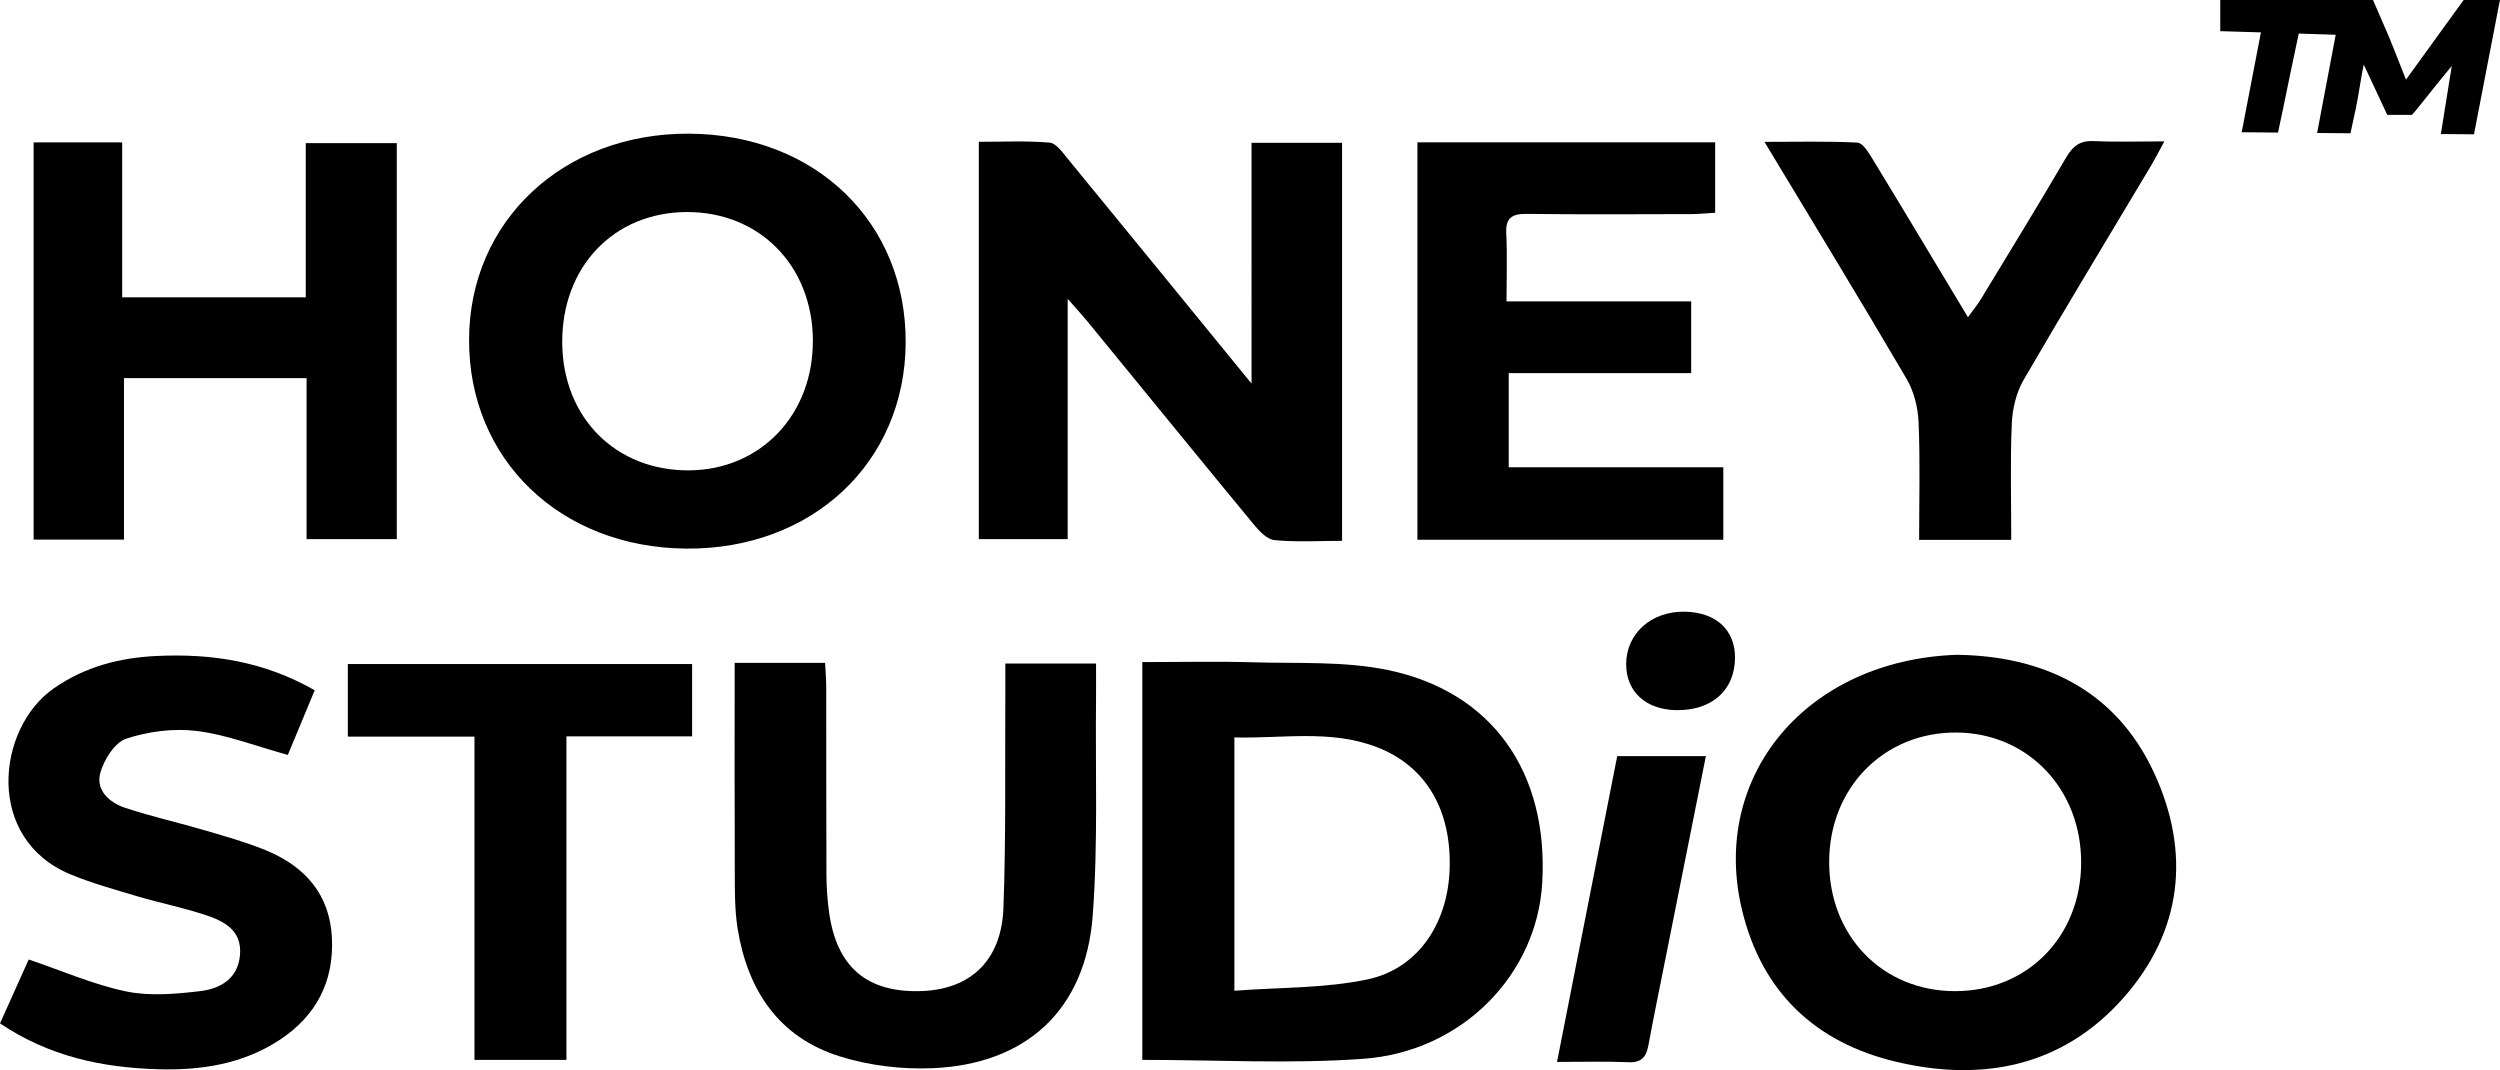
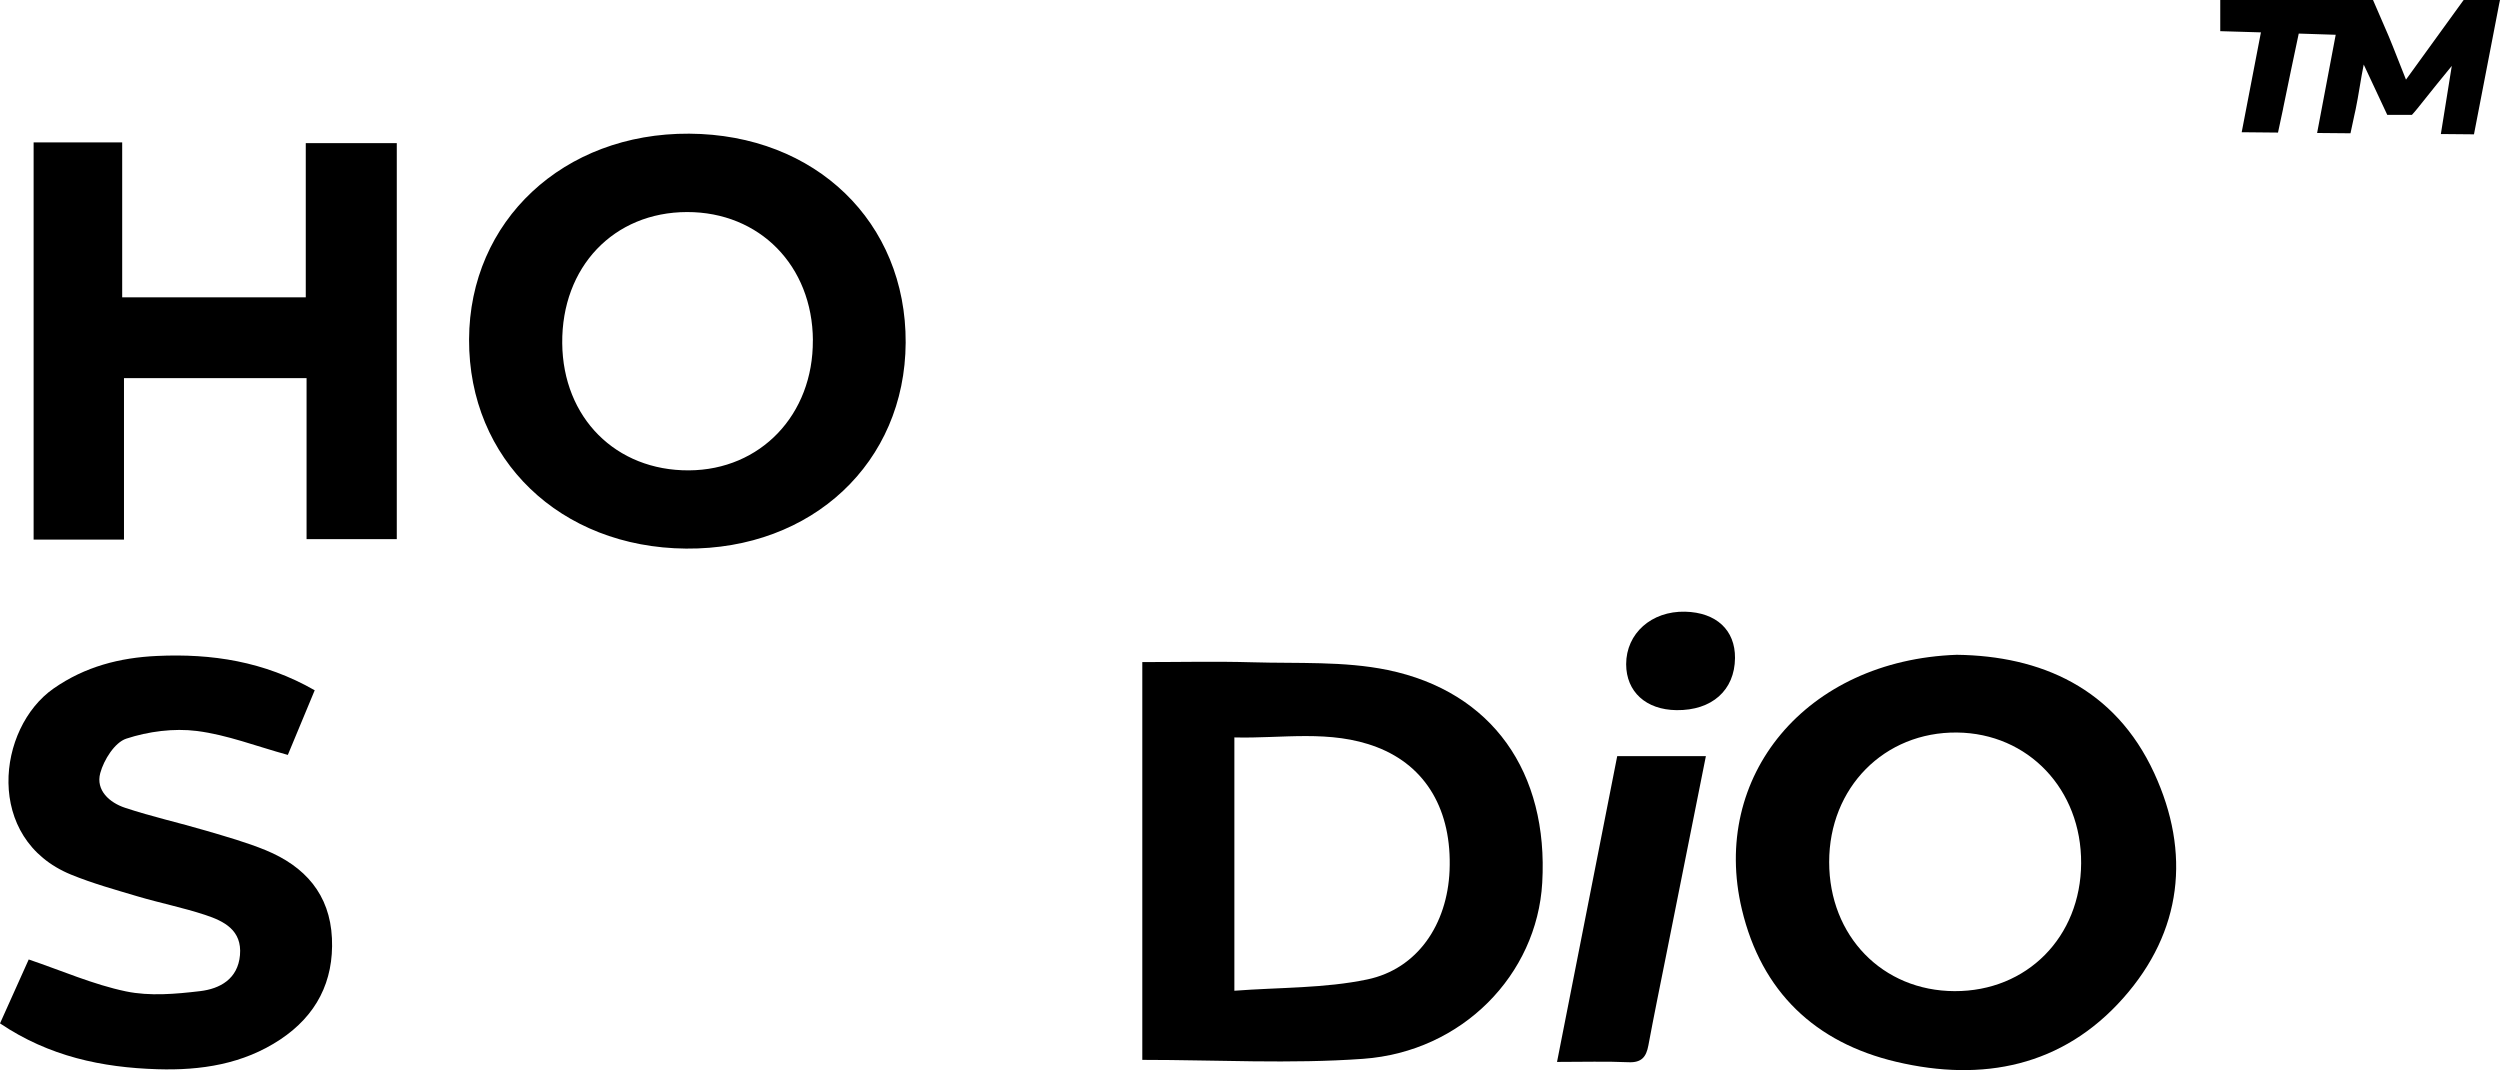
<svg xmlns="http://www.w3.org/2000/svg" id="_Слой_2" data-name="Слой 2" viewBox="0 0 500.46 214.22">
  <g id="_Слой_1-2" data-name="Слой 1">
    <g>
-       <path d="m213.73,59.8v48.12h-17.79V28.39c4.69,0,9.46-.24,14.18.16,1.32.11,2.62,2.01,3.68,3.3,11.98,14.6,23.92,29.24,36.74,44.94V28.59h18.12v79.68c-4.63,0-9.12.28-13.55-.15-1.5-.15-3.08-1.86-4.2-3.22-11.13-13.49-22.17-27.06-33.25-40.59-.95-1.16-1.98-2.27-3.93-4.5Z" />
      <path d="m228.67,212.18v-79.64c7.49,0,14.79-.17,22.08.04,9.03.27,18.28-.26,27.03,1.54,20.99,4.34,32.22,20.51,30.95,42.6-1.05,18.38-15.98,33.81-35.85,35.24-14.57,1.05-29.27.21-44.2.21Zm18.43-13.85c9.09-.69,18.06-.47,26.6-2.26,10.08-2.11,16.03-11.05,16.48-21.8.5-11.98-4.64-20.9-14.57-24.71-9.3-3.57-18.94-1.68-28.51-1.94v50.71Z" />
      <path d="m181.3,68.6c-.12,24-18.71,41.43-43.96,41.22-25.22-.21-43.52-17.84-43.44-41.85.07-23.77,18.89-41.36,44.07-41.21,25.28.15,43.45,17.7,43.33,41.84Zm-18.57-.49c-.09-14.91-10.67-25.68-25.19-25.66-14.69.02-25.13,11-24.99,26.27.14,14.9,10.72,25.52,25.36,25.44,14.35-.08,24.91-11.15,24.81-26.05Z" />
      <path d="m391.71,131.08c16.74.21,31.65,6.6,39.53,23.69,7.35,15.94,5.62,31.71-6.21,45.04-12.16,13.7-28.15,16.83-45.42,12.75-16.24-3.83-26.99-14.02-30.91-30.5-6.35-26.62,12.81-49.92,43.02-50.98Zm-.43,67.33c14.48.05,25.25-10.83,25.33-25.59.09-14.79-10.58-26.03-24.84-26.18-14.57-.15-25.61,11.03-25.6,25.93,0,14.81,10.68,25.8,25.11,25.84Z" />
      <path d="m6.73,28.5h17.73v31.02h36.75v-30.87h18.22v79.28h-18.06v-32.24H24.82v32.33H6.73V28.5Z" />
-       <path d="m147.07,132.69h18.1c.08,1.77.23,3.41.23,5.06.02,12.5-.02,24.99.04,37.49.01,2.49.2,5,.54,7.46,1.52,10.89,7.57,16.03,18.37,15.7,9.89-.3,16.13-6.08,16.52-16.64.53-14.35.29-28.73.38-43.1.01-1.84,0-3.69,0-5.83h18.16c0,2.38.02,4.67,0,6.96-.16,14.52.42,29.09-.67,43.54-1.41,18.79-13.27,29.75-32.15,30.51-6.12.25-12.58-.53-18.41-2.35-12.26-3.8-18.51-13.23-20.51-25.54-.62-3.83-.56-7.79-.58-11.69-.06-13.71-.02-27.43-.02-41.58Z" />
-       <path d="m283.75,28.49h59.6v14.1c-1.58.09-3.23.27-4.87.27-10.94.03-21.89.09-32.83-.04-2.96-.04-4.28.76-4.12,3.94.22,4.34.05,8.69.05,13.57h36.97v14.37h-36.53v18.84h42.96v14.5h-61.24V28.49Z" />
      <path d="m0,204.87c2.09-4.66,4-8.89,5.75-12.8,6.64,2.25,12.91,5.02,19.47,6.39,4.75.99,9.93.53,14.83-.05,3.97-.47,7.57-2.42,7.99-7.21.44-5-3.2-6.81-7-8.06-4.43-1.46-9.04-2.38-13.52-3.71-4.47-1.33-9-2.59-13.3-4.35-17.39-7.13-14.85-29.35-3.47-37.27,6.26-4.36,13.21-6.16,20.67-6.5,10.95-.51,21.44,1.07,31.58,6.87-1.87,4.49-3.69,8.86-5.38,12.94-6.3-1.73-12.15-4.02-18.2-4.79-4.62-.58-9.71.08-14.15,1.54-2.3.76-4.48,4.23-5.2,6.89-.93,3.44,1.85,5.92,4.98,6.95,5.31,1.76,10.8,2.99,16.17,4.57,4.03,1.19,8.1,2.33,11.98,3.92,7.82,3.22,12.84,8.8,13.25,17.62.4,8.65-3.13,15.47-10.33,20.26-7.46,4.96-15.91,6.23-24.63,5.96-11.06-.34-21.64-2.55-31.48-9.17Z" />
-       <path d="m402.61,108.07h-18.43c0-7.99.22-15.76-.11-23.51-.12-2.95-.92-6.19-2.4-8.72-9.14-15.59-18.55-31.01-28.45-47.44,6.74,0,12.69-.16,18.62.15,1.05.06,2.21,1.95,2.97,3.2,6.32,10.37,12.55,20.8,19.14,31.75,1.05-1.45,1.89-2.47,2.57-3.58,5.75-9.47,11.54-18.91,17.13-28.46,1.35-2.3,2.82-3.35,5.54-3.22,4.45.21,8.91.06,14.08.06-1.13,2.07-1.81,3.42-2.58,4.72-8.55,14.33-17.22,28.59-25.59,43.02-1.47,2.53-2.24,5.76-2.37,8.71-.33,7.61-.11,15.24-.11,23.33Z" />
-       <path d="m94.98,147.46h-25.35v-14.53h68.92v14.48h-25.16v64.76h-18.41v-64.71Z" />
      <path d="m311.69,212.59c4.11-20.86,8.07-41.01,12.05-61.22h17.75c-2.67,13.36-5.28,26.45-7.89,39.54-1.22,6.12-2.48,12.23-3.62,18.36-.43,2.32-1.37,3.49-3.99,3.37-4.5-.2-9.02-.06-14.3-.06Z" />
      <path d="m335.62,142.16c-6.13-.07-10.08-3.68-10.09-9.2,0-6.15,5.07-10.67,11.81-10.51,6.23.15,10.03,3.68,9.98,9.28-.06,6.45-4.62,10.51-11.7,10.43Z" />
      <path d="m500.46,0h-7.28l-11.54,15.94c-1.27-3.13-2.32-5.96-3.43-8.61h0s-.2-.47-.2-.47c-.14-.33-.28-.65-.42-.97l-2.55-5.89h-30.58v6.24l8.14.24c-1.33,6.91-2.59,13.46-3.85,19.99l7.27.07.6-2.82c.13-.57.27-1.22.42-1.96v-.04s0,0,0,0c.03-.13.05-.25.08-.39.97-4.82,2.01-9.64,3.05-14.61l7.4.24c-1.27,6.7-2.49,13.18-3.72,19.66l6.68.06.8-3.74c.07-.34.15-.7.24-1.09.54-2.53,1.06-6.31,1.61-8.93l4.71,10.07h4.94c.35-.37.71-.8,1.11-1.29,1.2-1.51,2.42-3.01,3.79-4.73l3.08-3.78c-.87,5.44-1.52,9.46-2.19,13.64l6.63.06c1.6-8.29,3.16-16.32,4.7-24.32h0c.11-.57.22-1.15.33-1.72l.18-.85Z" />
    </g>
  </g>
</svg>